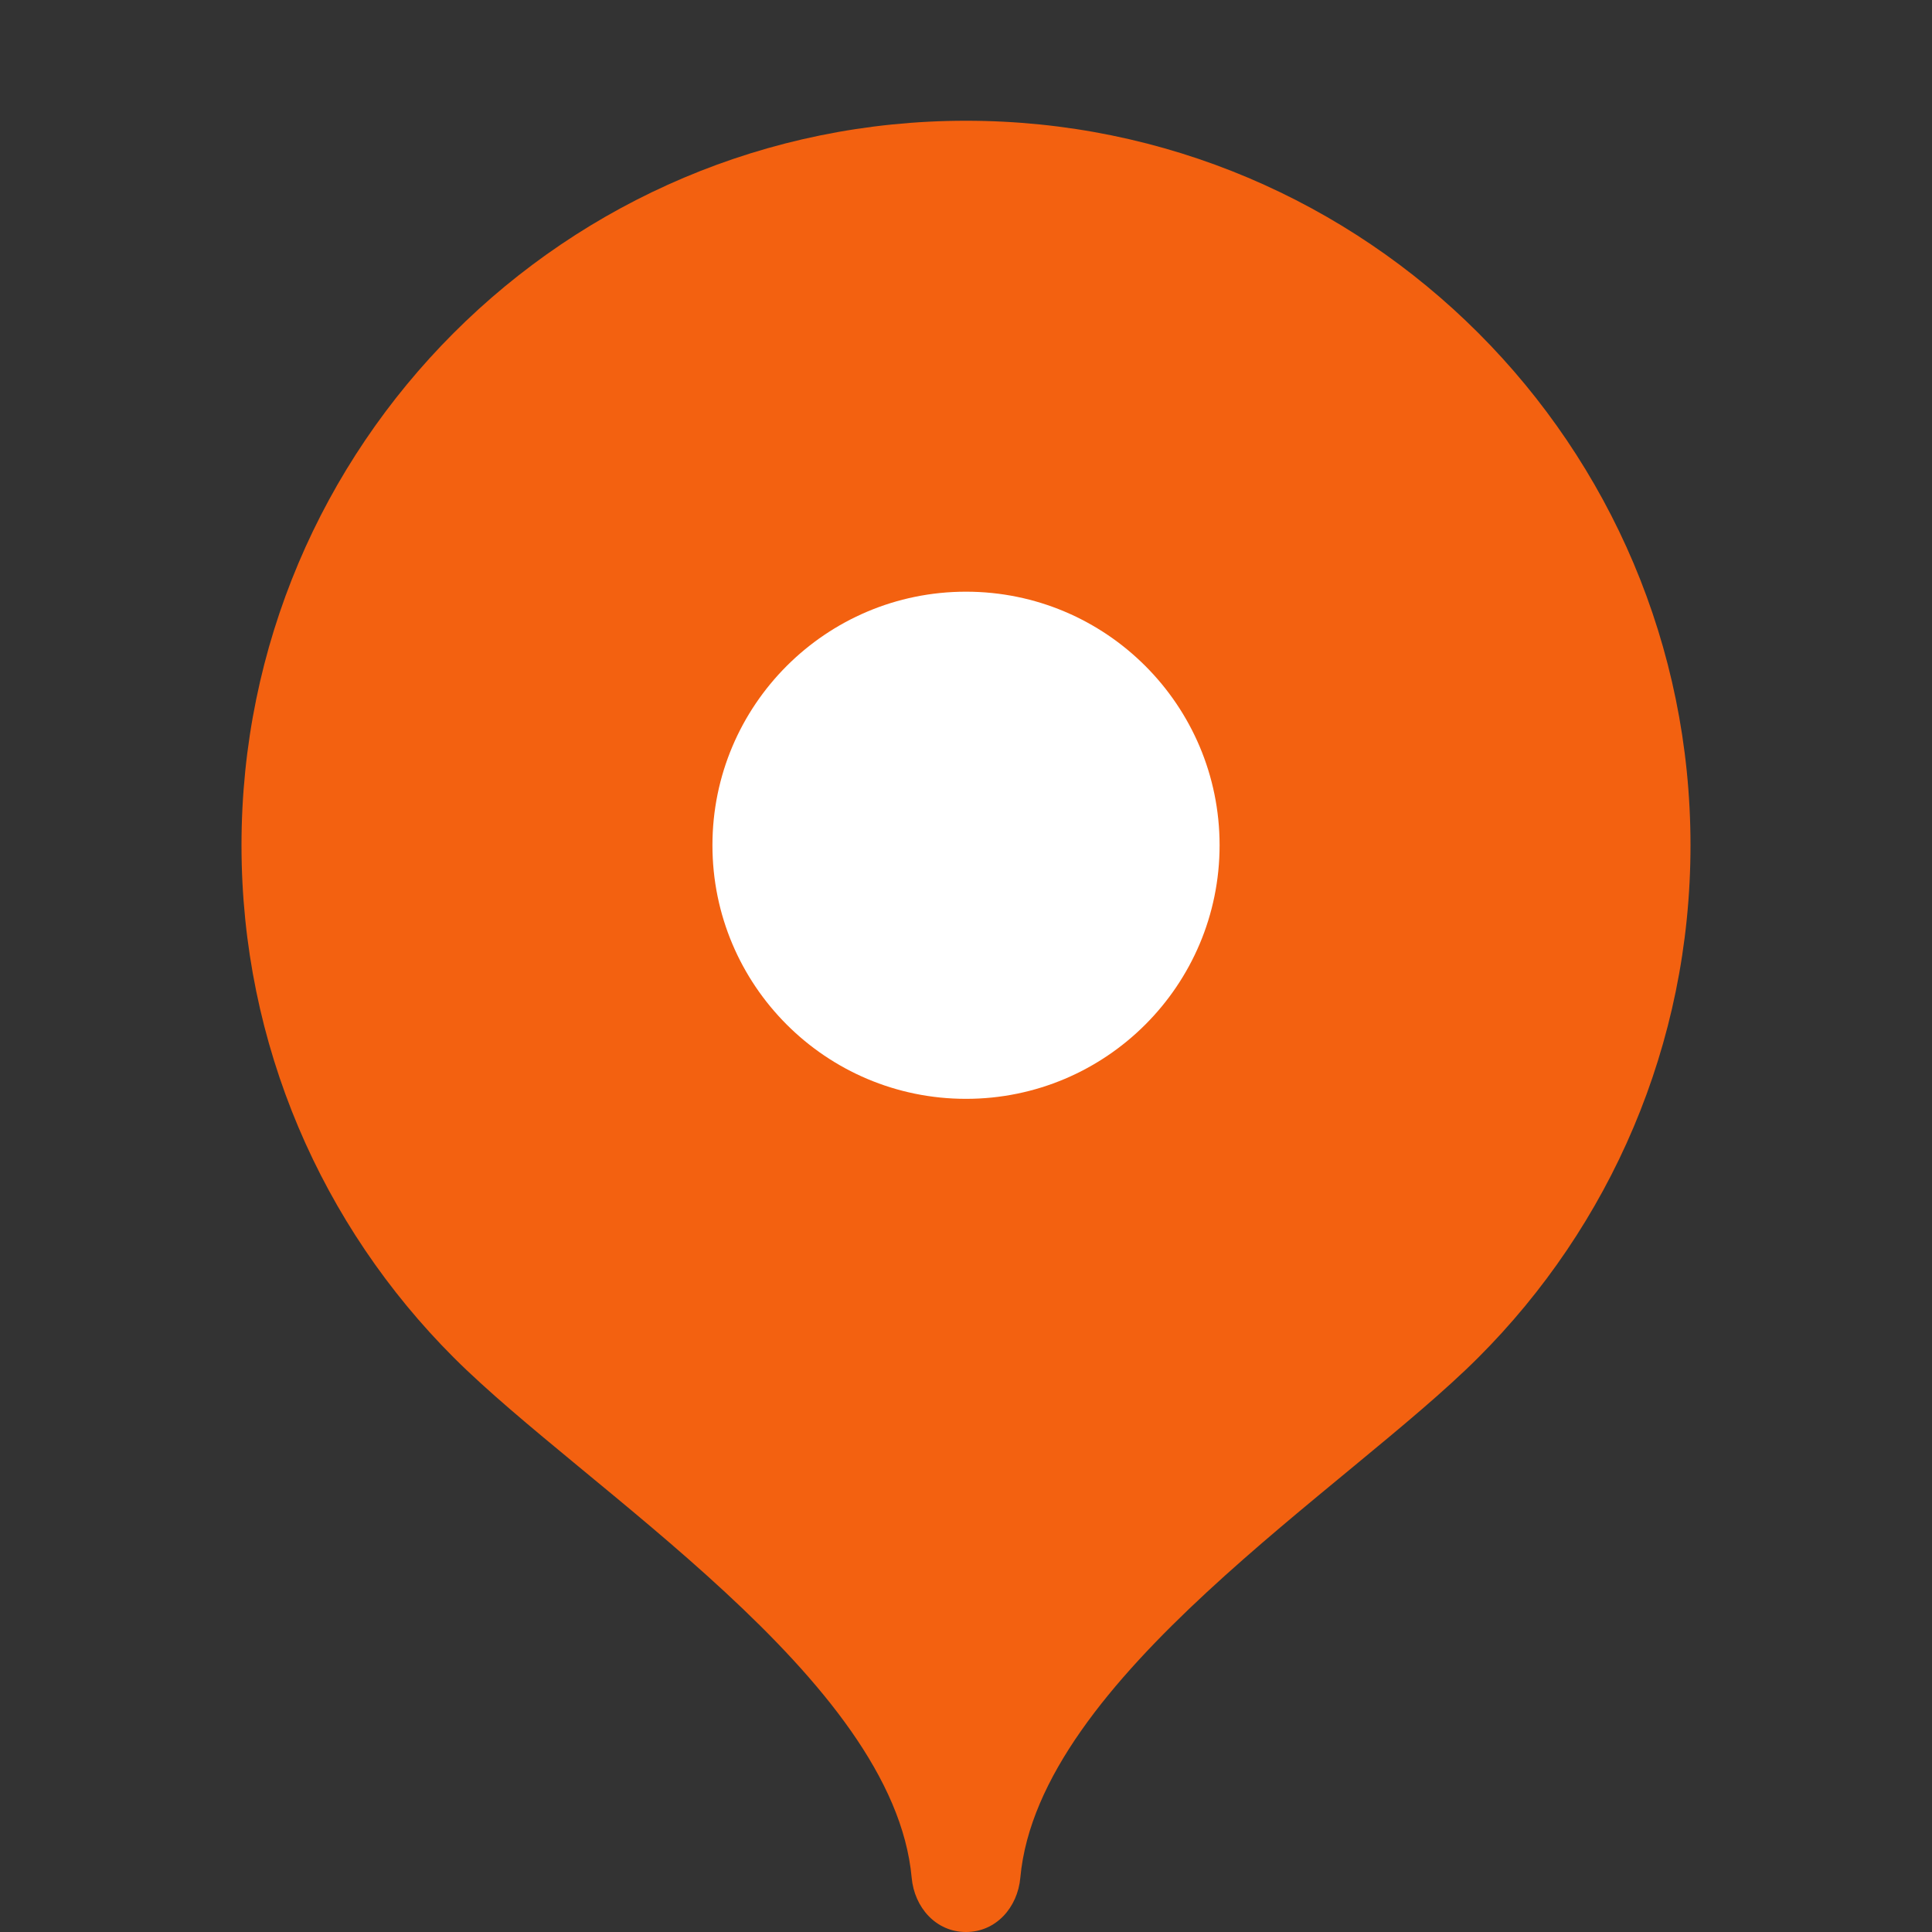
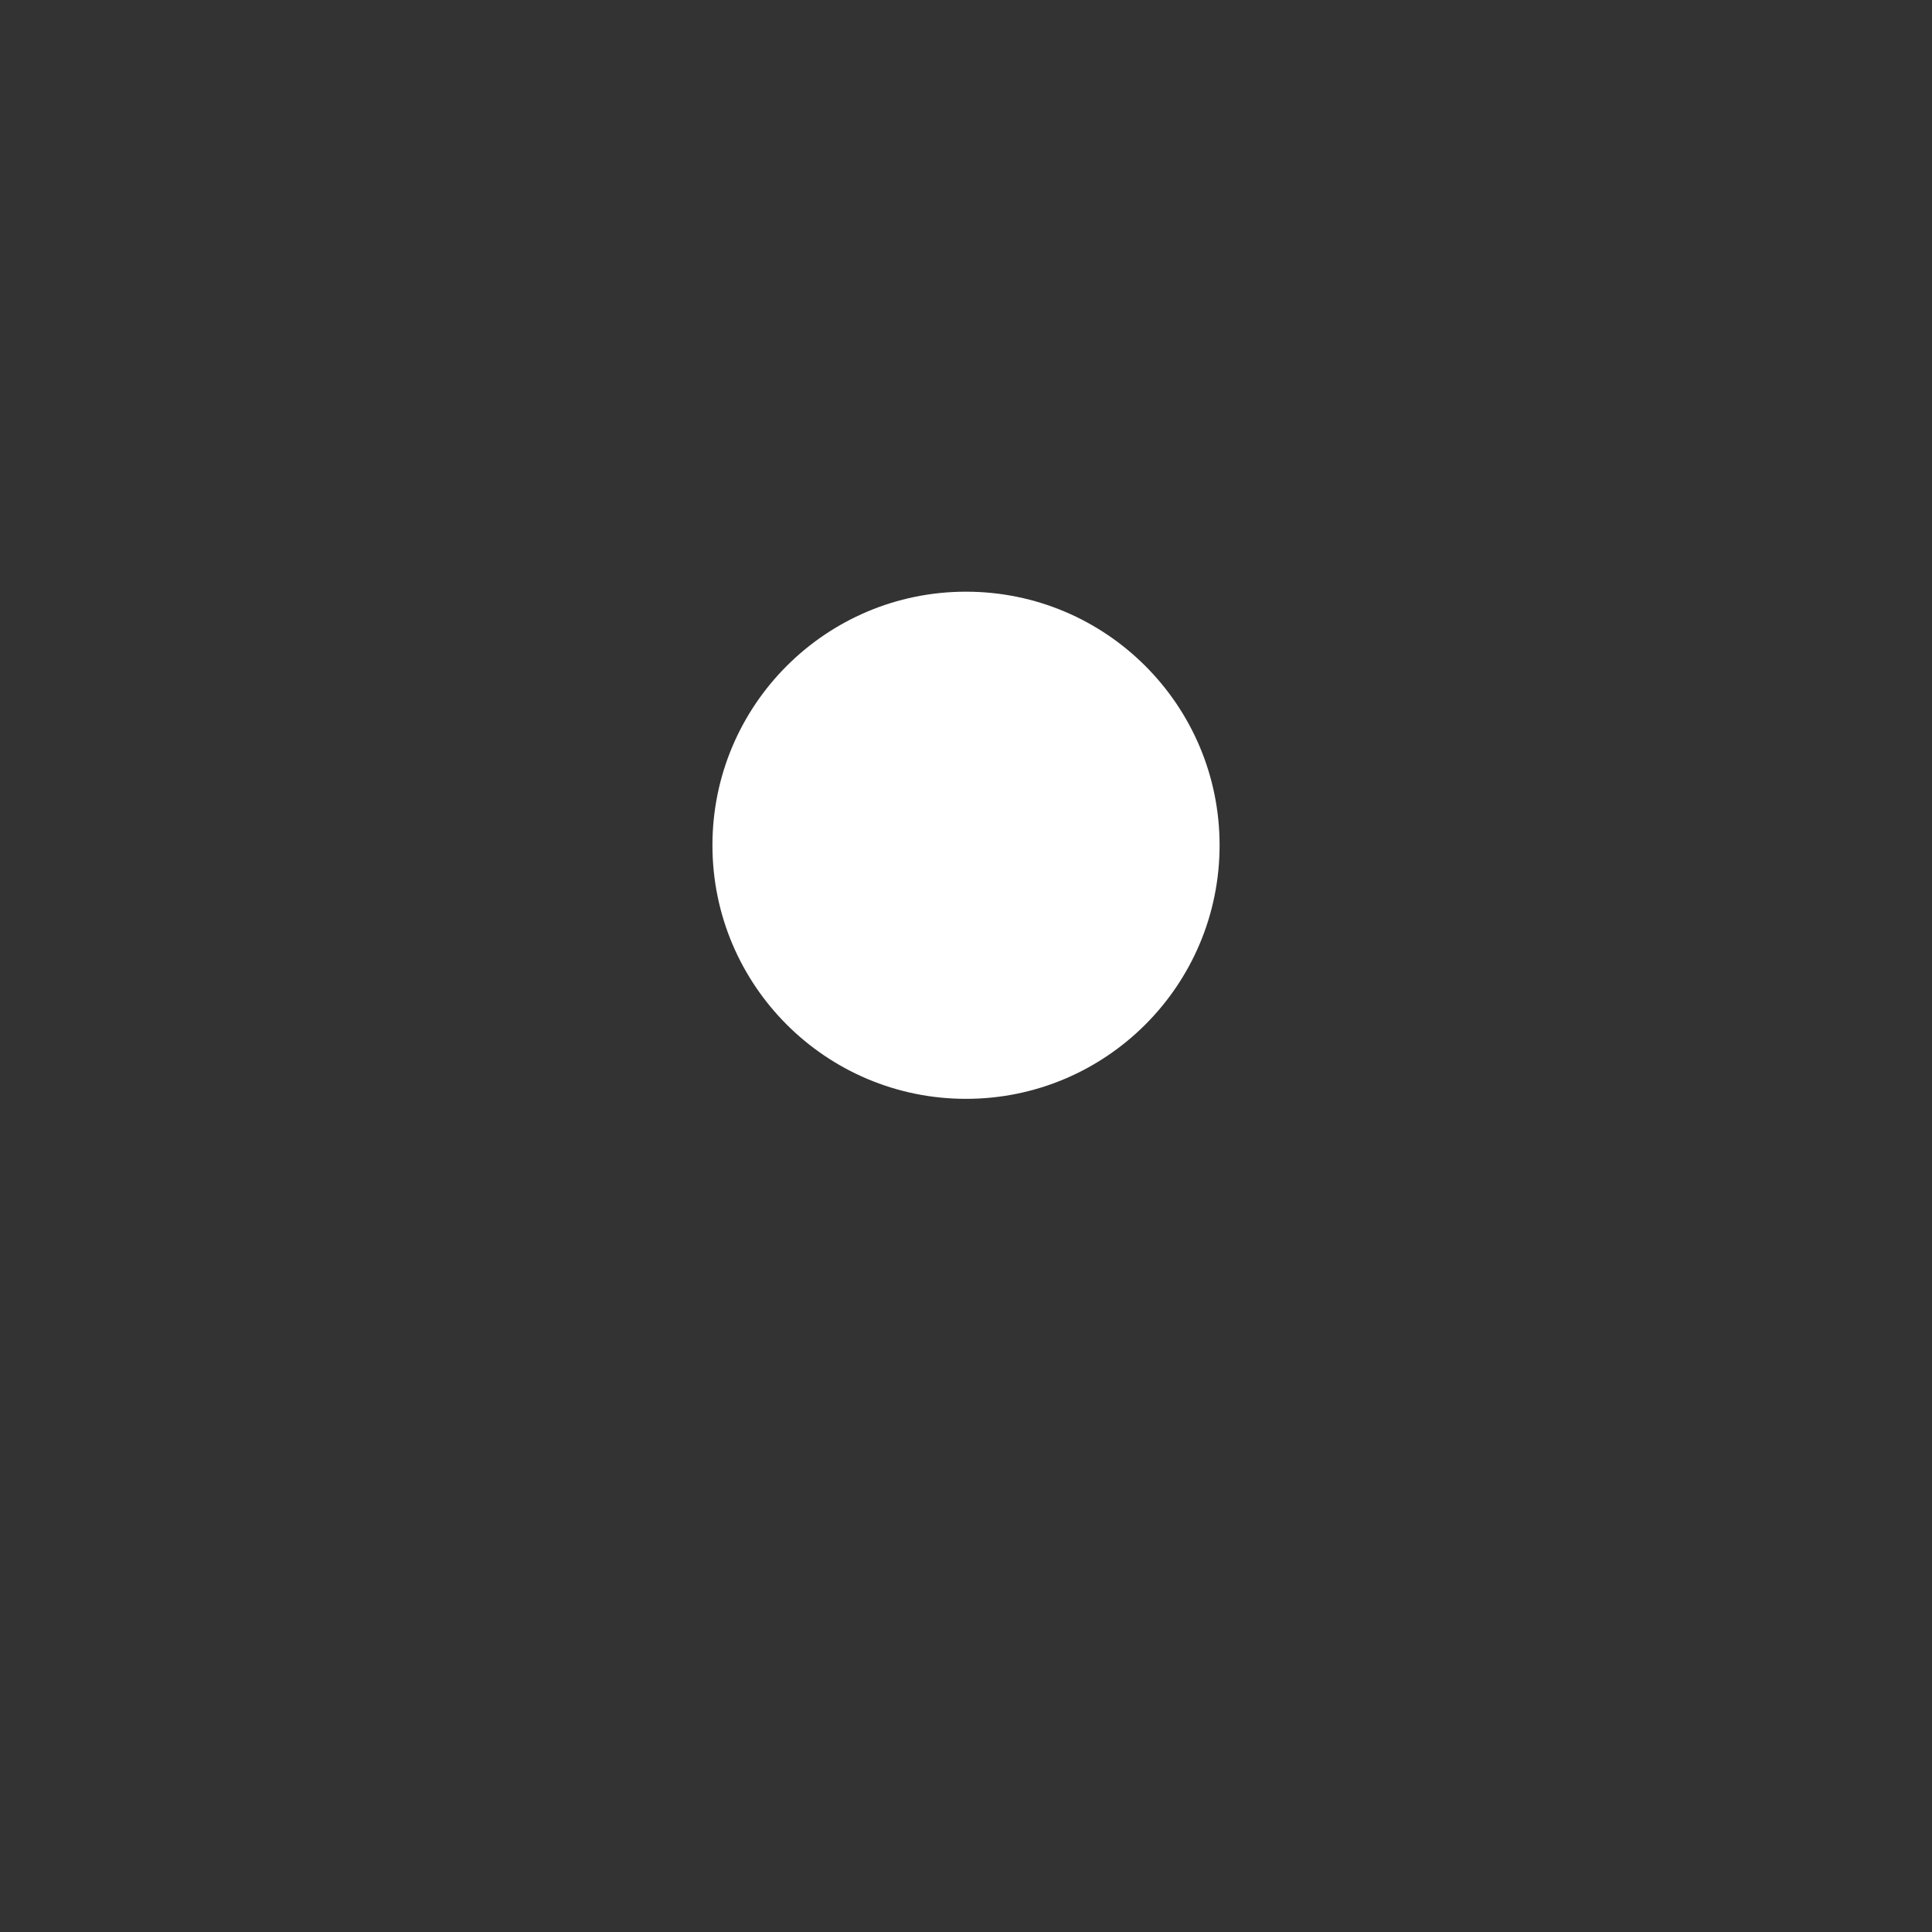
<svg xmlns="http://www.w3.org/2000/svg" width="66" height="66" viewBox="0 0 66 66" fill="none">
  <rect x="0" y="0" width="66" height="66" fill="#333333" stroke="none" />
-   <path d="M33 4.125C19.331 4.125 8.25 15.206 8.25 28.875C8.25 35.707 11.018 41.894 15.496 46.372C19.974 50.853 30.525 57.337 31.144 64.144C31.236 65.164 31.975 66 33 66C34.025 66 34.764 65.164 34.856 64.144C35.475 57.337 46.026 50.853 50.504 46.372C54.982 41.894 57.75 35.707 57.75 28.875C57.75 15.206 46.669 4.125 33 4.125Z" fill="#F36110" />
  <path d="M33 37.538C37.785 37.538 41.663 33.66 41.663 28.875C41.663 24.091 37.785 20.213 33 20.213C28.216 20.213 24.338 24.091 24.338 28.875C24.338 33.66 28.216 37.538 33 37.538Z" fill="white" />
</svg>